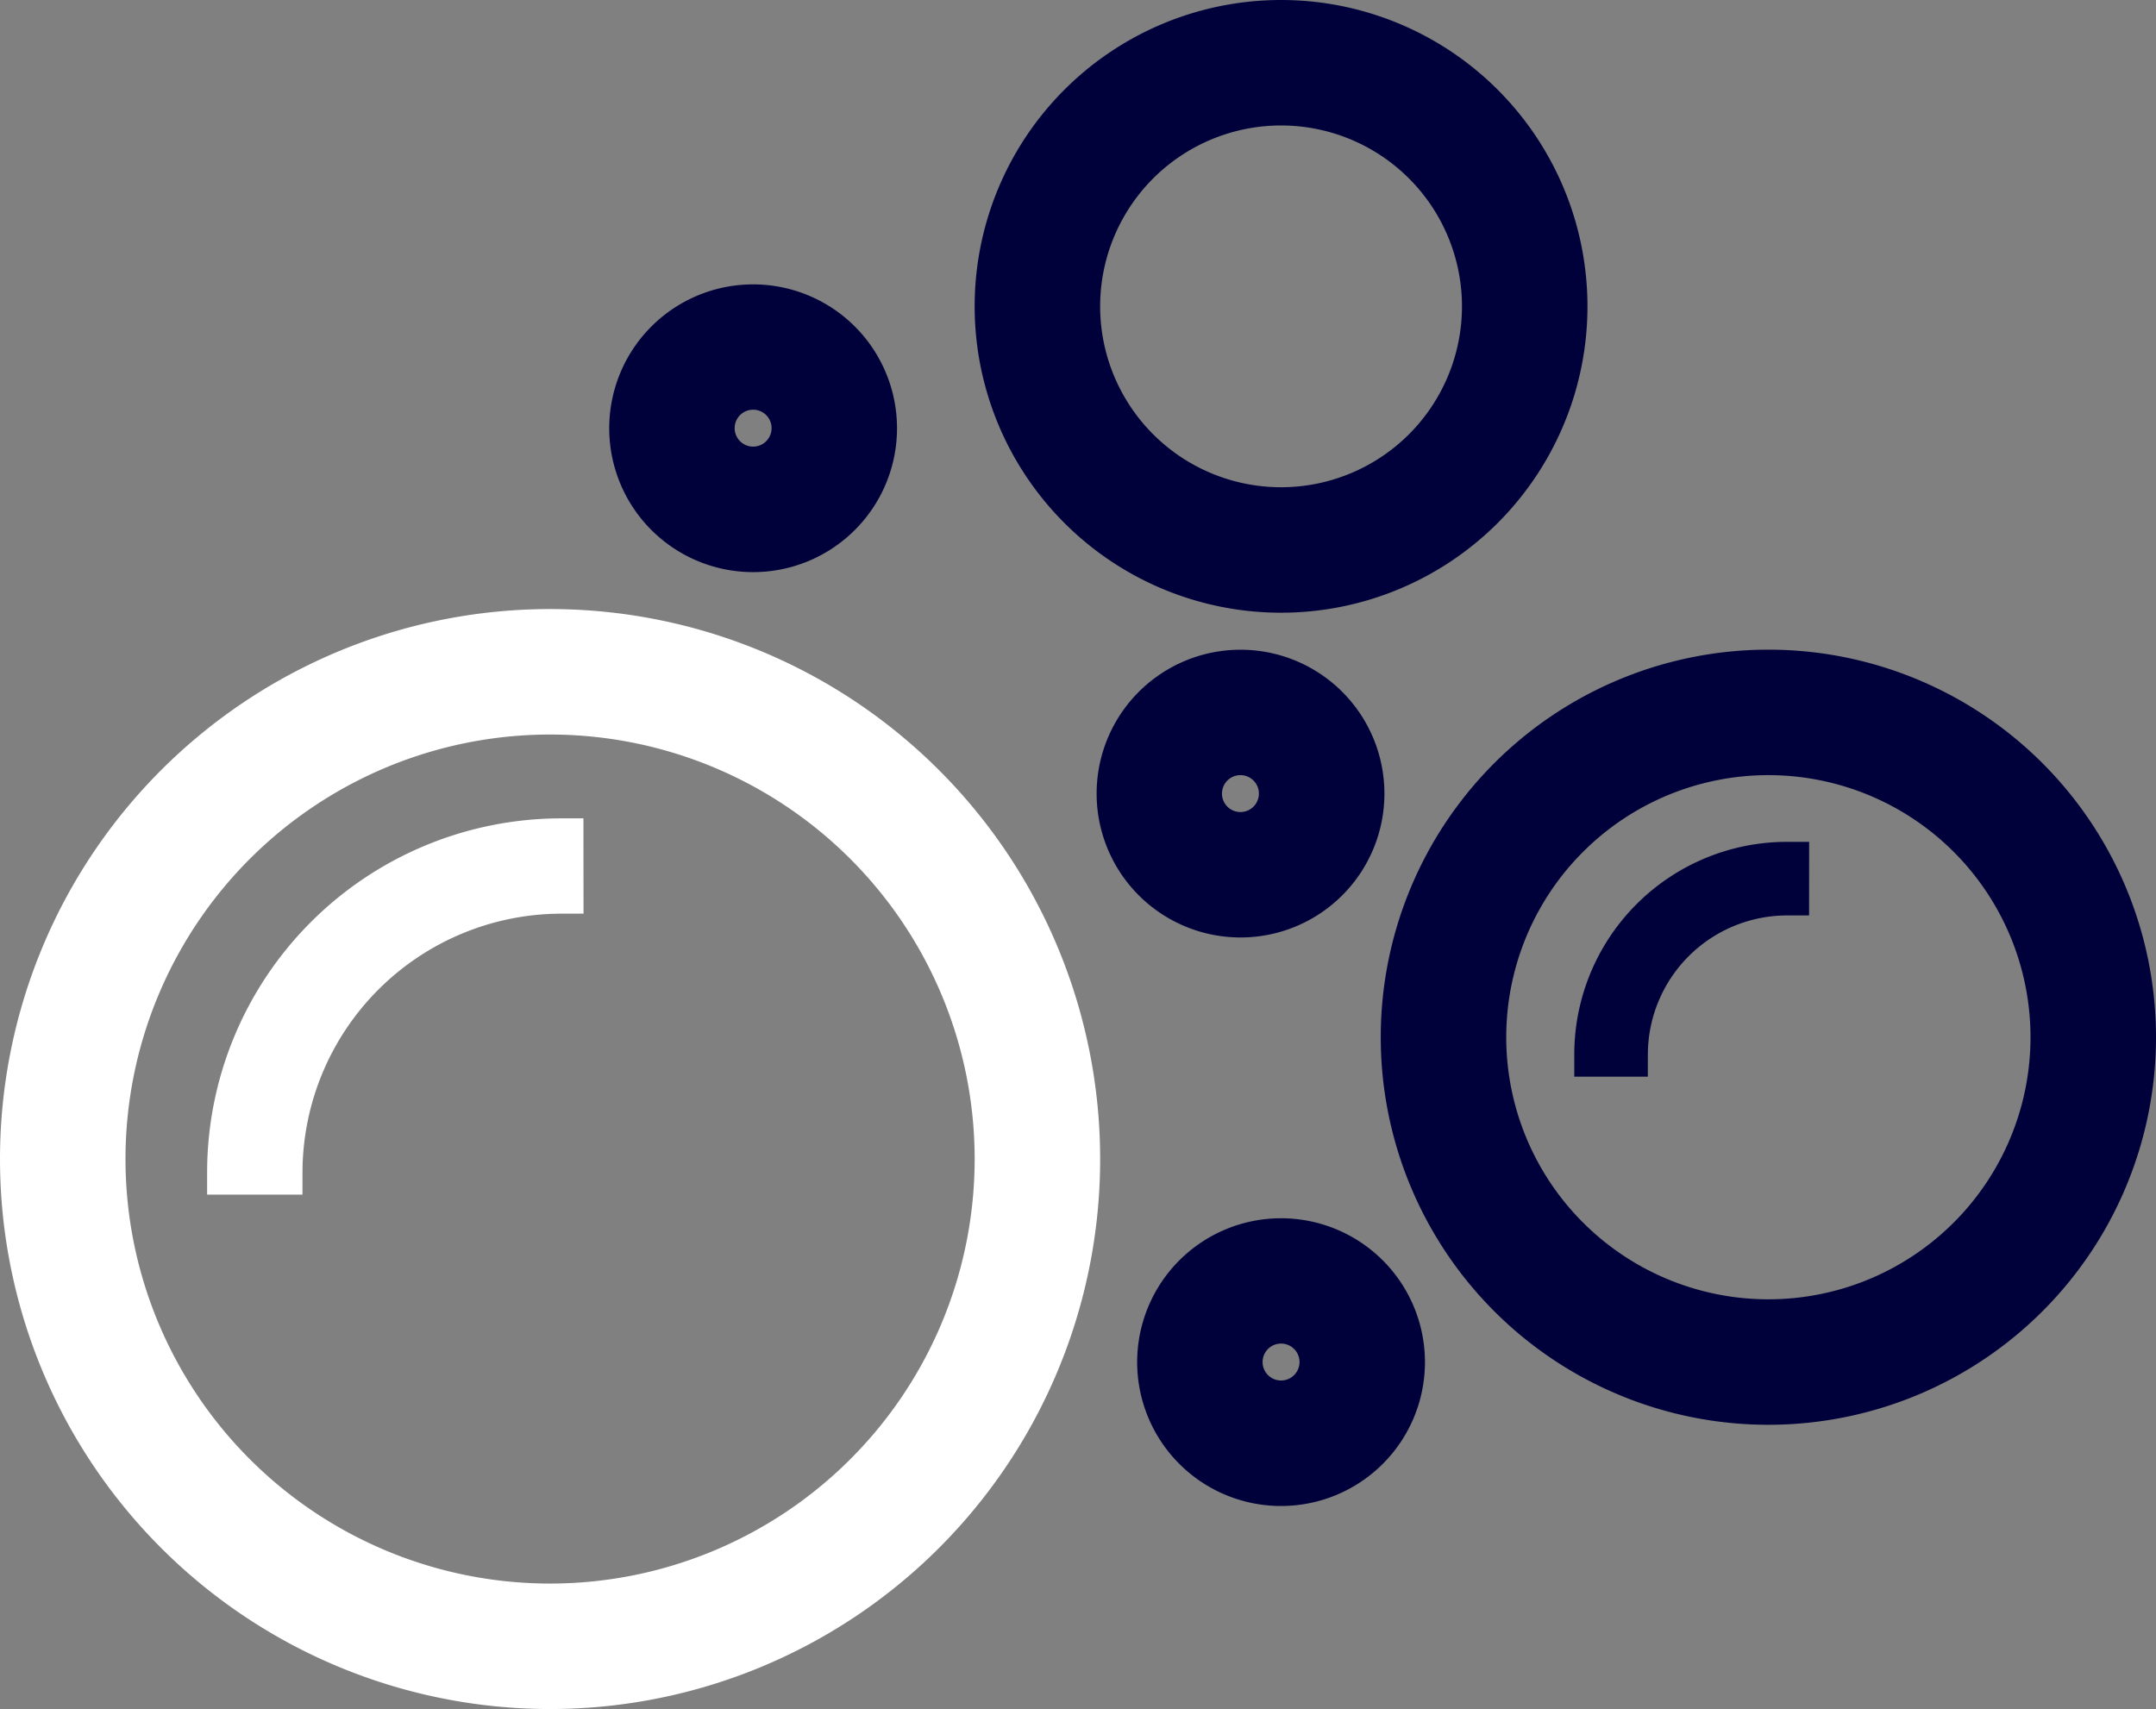
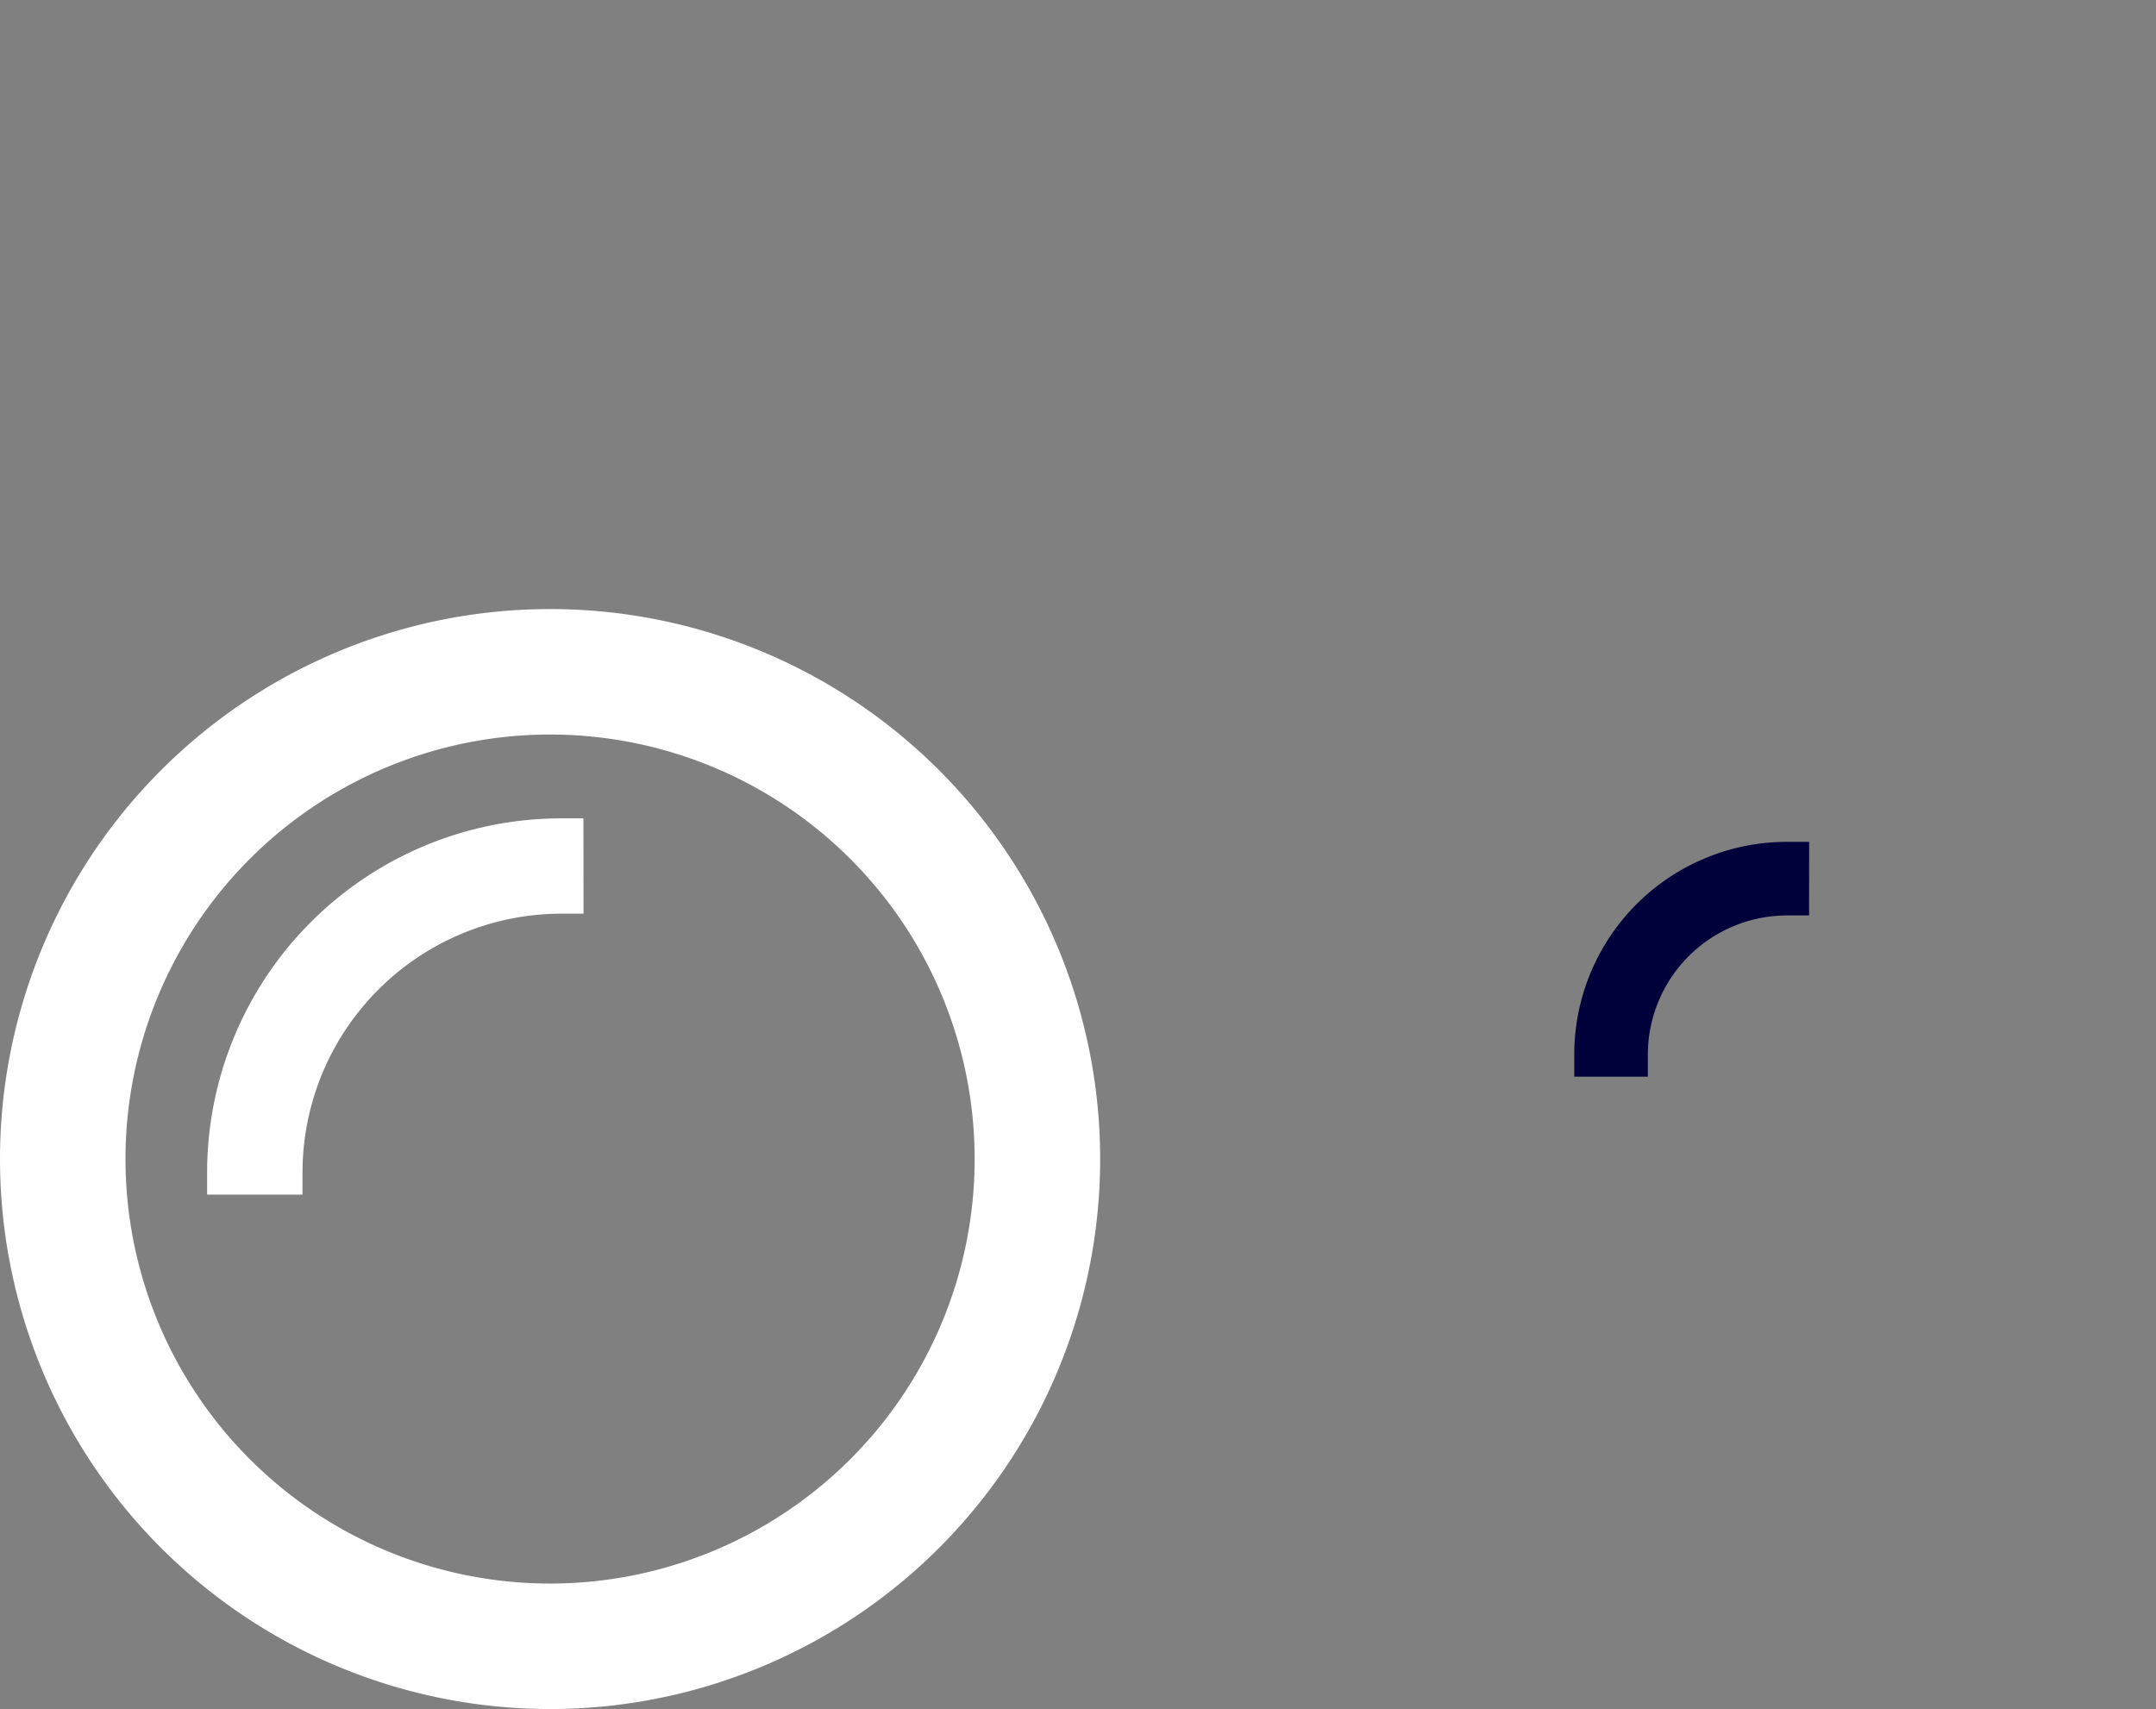
<svg xmlns="http://www.w3.org/2000/svg" width="97.391" height="77.212" viewBox="0 0 97.391 77.212">
  <rect x="0" y="0" width="97.391" height="77.212" fill="#808080" stroke="none" />
  <g id="Group_13936" data-name="Group 13936" transform="translate(-1599.452 -1124.764)">
    <path id="Path_398" data-name="Path 398" d="M1624.3,1293.46a23.848,23.848,0,1,0-23.848-23.848A23.848,23.848,0,0,0,1624.3,1293.46Zm0-44.027a20.179,20.179,0,1,1-20.179,20.179A20.179,20.179,0,0,1,1624.3,1249.433Z" transform="translate(0 -92.483)" fill="#fff" stroke="#fff" stroke-miterlimit="10" stroke-width="2" />
-     <path id="Path_399" data-name="Path 399" d="M1805.293,1151.446a12.841,12.841,0,1,0-12.841-12.841A12.841,12.841,0,0,0,1805.293,1151.446Zm0-22.013a9.172,9.172,0,1,1-9.172,9.172A9.172,9.172,0,0,1,1805.293,1129.433Z" transform="translate(-147.973)" fill="#00013b" stroke="#00013b" stroke-miterlimit="10" stroke-width="2" />
-     <path id="Path_400" data-name="Path 400" d="M1872.452,1270.274a16.51,16.51,0,1,0,16.51-16.51A16.51,16.51,0,0,0,1872.452,1270.274Zm16.51-12.841a12.841,12.841,0,1,1-12.841,12.841A12.841,12.841,0,0,1,1888.962,1257.433Z" transform="translate(-209.629 -98.649)" fill="#00013b" stroke="#00013b" stroke-miterlimit="10" stroke-width="2" />
-     <path id="Path_401" data-name="Path 401" d="M1725.955,1192.771a5.5,5.5,0,1,0-5.5-5.5A5.5,5.5,0,0,0,1725.955,1192.771Zm0-7.338a1.834,1.834,0,1,1-1.834,1.834A1.834,1.834,0,0,1,1725.955,1185.433Z" transform="translate(-92.483 -43.159)" fill="#00013b" stroke="#00013b" stroke-miterlimit="10" stroke-width="2" />
-     <path id="Path_402" data-name="Path 402" d="M1827.459,1259.267a5.5,5.5,0,1,0-5.5,5.5A5.5,5.5,0,0,0,1827.459,1259.267Zm-7.338,0a1.834,1.834,0,1,1,1.834,1.834A1.834,1.834,0,0,1,1820.121,1259.267Z" transform="translate(-166.47 -98.649)" fill="#00013b" stroke="#00013b" stroke-miterlimit="10" stroke-width="2" />
-     <path id="Path_403" data-name="Path 403" d="M1829.955,1376.771a5.5,5.5,0,1,0-5.5-5.5A5.5,5.5,0,0,0,1829.955,1376.771Zm0-7.338a1.834,1.834,0,1,1-1.834,1.834A1.834,1.834,0,0,1,1829.955,1369.433Z" transform="translate(-172.635 -184.967)" fill="#00013b" stroke="#00013b" stroke-miterlimit="10" stroke-width="2" />
    <path id="Path_404" data-name="Path 404" d="M1656.246,1287a15,15,0,0,0-15,15h2.308a12.709,12.709,0,0,1,12.694-12.694Z" transform="translate(-31.438 -124.263)" fill="#fff" stroke="#fff" stroke-miterlimit="10" stroke-width="2" />
    <path id="Path_405" data-name="Path 405" d="M1919.186,1291.629a8.609,8.609,0,0,0-8.609,8.609h1.324a7.293,7.293,0,0,1,7.284-7.284Z" transform="translate(-239.012 -127.831)" fill="#00013b" stroke="#00013b" stroke-miterlimit="10" stroke-width="2" />
  </g>
</svg>